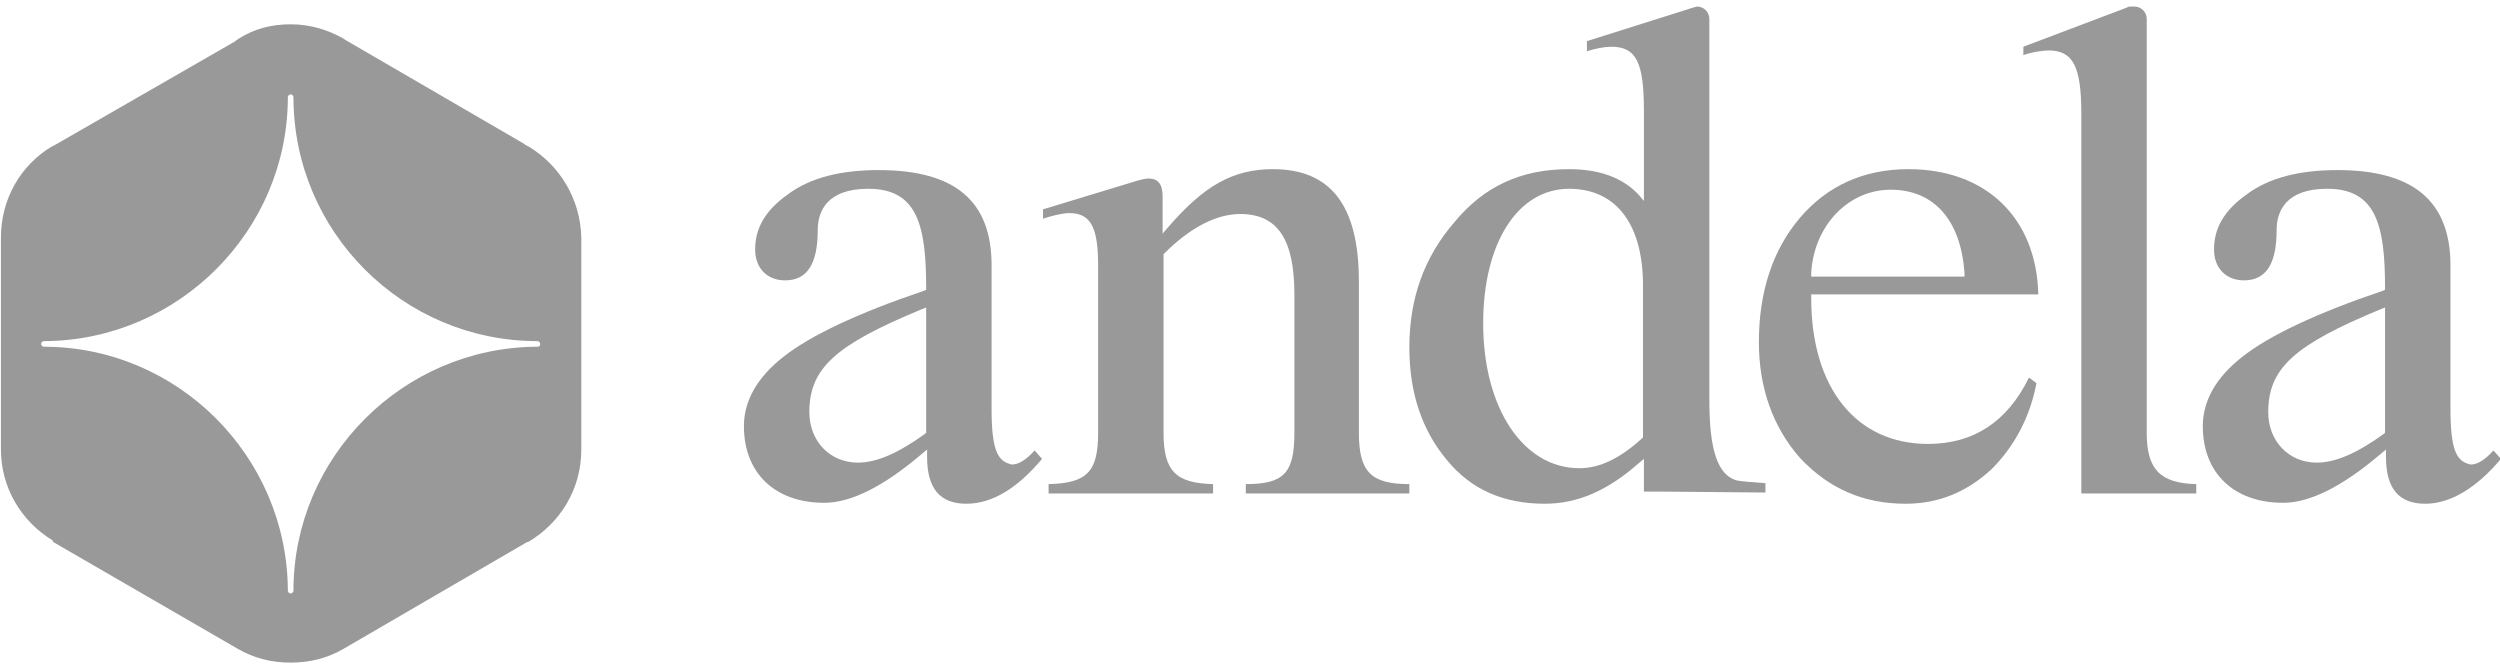
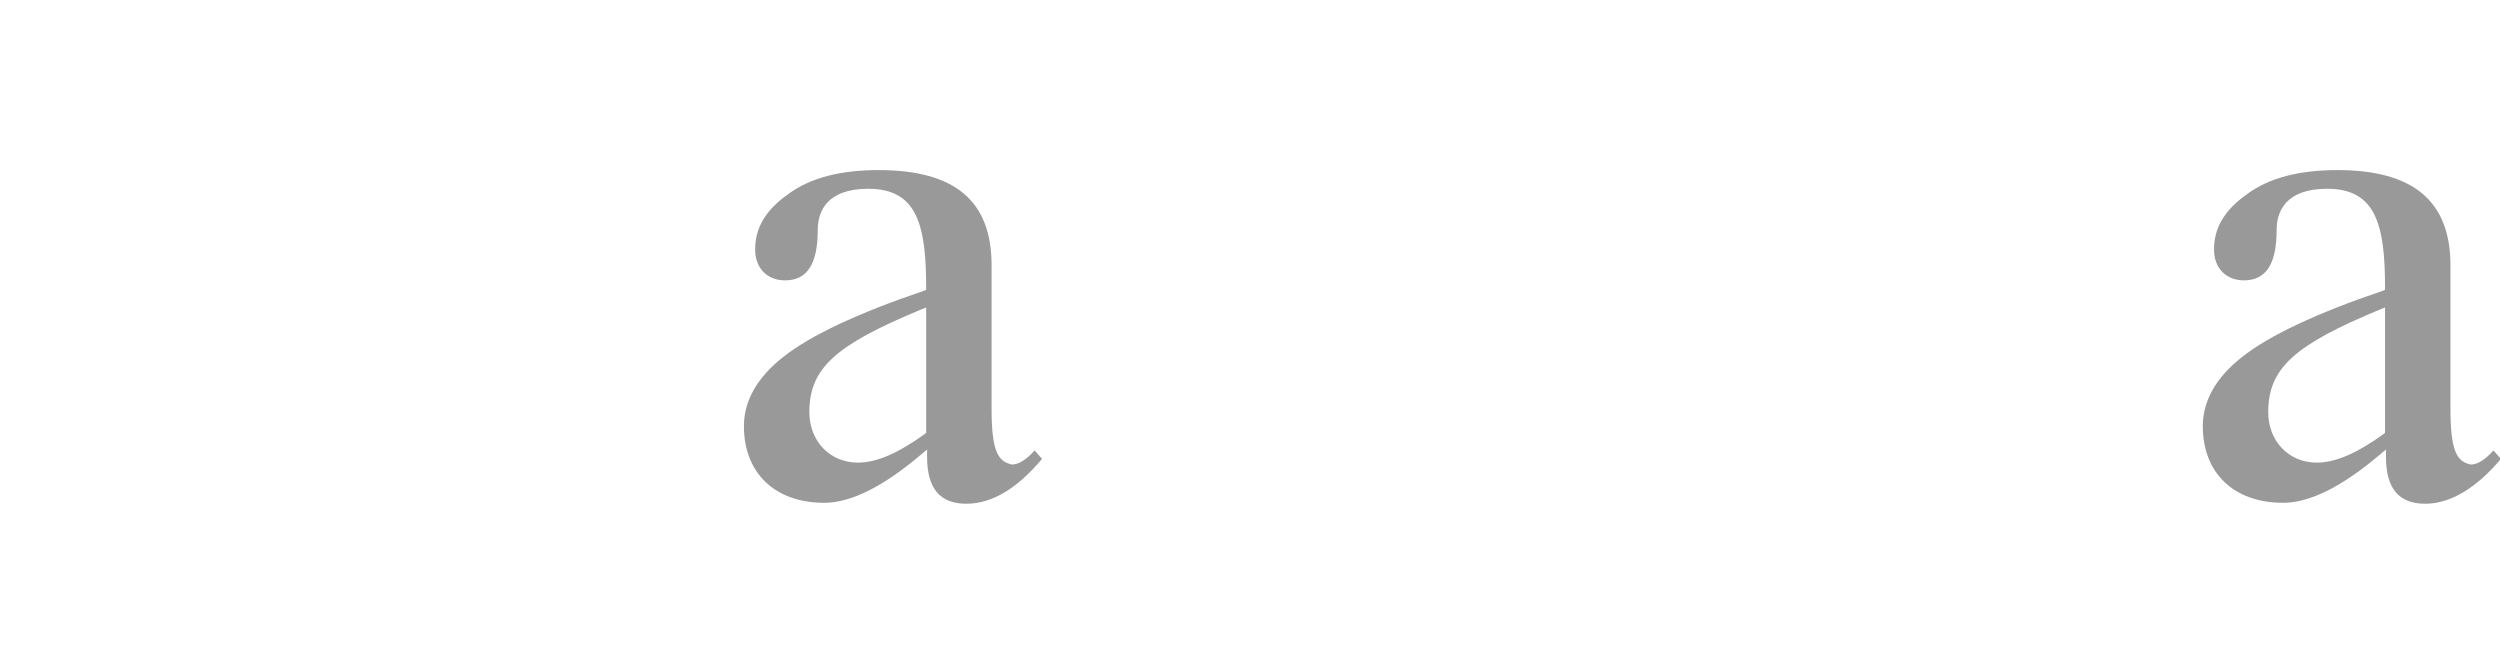
<svg xmlns="http://www.w3.org/2000/svg" version="1.1" id="andela" x="0px" y="0px" viewBox="0 0 267.5 71.6" style="enable-background:new 0 0 267.5 71.6;" xml:space="preserve">
  <style type="text/css">
	.st0{opacity:0.4;}
</style>
  <g class="st0">
-     <path d="M133.3,52.8v-1h0c4.1,0,5.2-1.2,5.2-5.5V31.5c0-5.9-1.8-8.6-5.8-8.6c-2.5,0-5.3,1.4-8.1,4.2l-0.1,0.1v19.1   c0,4.1,1.3,5.4,5.3,5.5v1h-17.6v-1c4.1-0.1,5.3-1.3,5.3-5.5V28.4c0-4.1-0.8-5.6-3.1-5.6c-0.7,0-1.9,0.3-2.8,0.6v-1l10.2-3.1   c0.4-0.1,0.8-0.2,1.1-0.2c1,0,1.5,0.6,1.5,1.9V25l0.6-0.7c3.8-4.4,6.9-6.2,11.2-6.2c6.2,0,9.2,3.9,9.2,12v16.2   c0,4.2,1.3,5.5,5.4,5.5v1L133.3,52.8L133.3,52.8z" />
-     <path d="M165.3,53.9c-4.4,0-7.9-1.5-10.5-4.7c-2.6-3.1-4-7.1-4-12c0-5.3,1.6-9.7,4.8-13.4c3.2-3.9,7.2-5.7,12.3-5.7   c3.2,0,5.7,0.9,7.4,2.7l0.6,0.7v-9.6c0-5.2-0.8-6.9-3.5-6.9c-0.7,0-1.8,0.2-2.6,0.5l0-1.1l11.4-3.6c0.1,0,0.3-0.1,0.4-0.1   c0.7,0,1.3,0.6,1.3,1.3v40.8c0,5.4,0.9,8,2.9,8.6c0.5,0.1,1.6,0.2,3.1,0.3v1l-11.1-0.1h-1.9v-3.5l-0.6,0.5   C172,52.5,168.8,53.9,165.3,53.9z M167.9,20.2c-5.5,0-9.2,5.8-9.2,14.4c0,9.1,4.3,15.5,10.3,15.5c2.2,0,4.4-1.1,6.7-3.2l0.1-0.1   V30.9C175.9,24.1,173,20.2,167.9,20.2z" />
-     <path d="M203.9,53.9c-4.5,0-8.2-1.6-11.3-4.9c-2.9-3.3-4.4-7.5-4.4-12.4c0-5.4,1.5-9.9,4.4-13.3c2.9-3.4,6.8-5.2,11.6-5.2   c8.3,0,13.7,5.2,13.9,13.4h-24.3v0.4c0,9.6,4.8,15.6,12.5,15.6c4.9,0,8.5-2.4,10.8-7.1l0.8,0.6c-0.7,3.7-2.4,6.8-4.8,9.2   C210.5,52.6,207.5,53.9,203.9,53.9z M202.3,20.3c-4.5,0-8.2,3.8-8.5,8.9l0,0.4h16.4l0-0.4C209.8,23.5,206.9,20.3,202.3,20.3z" />
-     <path d="M222.7,52.8V12.1c0-5-0.9-6.7-3.5-6.7c-0.7,0-1.9,0.2-2.7,0.5V5l11.1-4.2c0.1-0.1,0.3-0.1,0.5-0.1h0.3   c0.7,0,1.3,0.6,1.3,1.3v44.3c0,3.9,1.4,5.4,5.3,5.5v1L222.7,52.8L222.7,52.8z" />
    <path d="M259.5,53.9c-2.8,0-4.2-1.6-4.2-5l0-0.8l-0.6,0.5c-4,3.4-7.5,5.2-10.4,5.2c-5.3,0-8.6-3.2-8.6-8.2c0-2.7,1.4-5.2,4.2-7.4   c2.9-2.3,8-4.7,15.1-7.1l0.2-0.1v-0.2c0-6.8-1-10.6-6.2-10.6c-4.4,0-5.4,2.4-5.4,4.4c0,3.6-1.1,5.4-3.5,5.4c-1.9,0-3.2-1.3-3.2-3.3   c0-2.3,1.1-4.2,3.5-5.9c2.4-1.8,5.7-2.6,9.7-2.6c8.1,0,12.1,3.3,12.1,10.2v15.4c0,4.4,0.7,5.4,1.8,5.8c0.1,0,0.2,0.1,0.4,0.1   c0.7,0,1.5-0.5,2.4-1.5l0.8,0.9C265,52.2,262.2,53.9,259.5,53.9z M254.7,33.1c-9.2,3.8-12,6.3-12,11c0,3.1,2.2,5.4,5.2,5.4   c2,0,4.3-1,7.2-3.1l0.1-0.1V32.9L254.7,33.1z" />
    <path d="M103.4,53.9c-2.8,0-4.2-1.6-4.2-5l0-0.8l-0.6,0.5c-4,3.4-7.5,5.2-10.4,5.2c-5.3,0-8.6-3.2-8.6-8.2c0-2.7,1.4-5.2,4.2-7.4   c2.9-2.3,8-4.7,15.1-7.1l0.2-0.1v-0.2c0-6.8-1-10.6-6.2-10.6c-4.4,0-5.4,2.4-5.4,4.4c0,3.6-1.1,5.4-3.5,5.4c-1.9,0-3.2-1.3-3.2-3.3   c0-2.3,1.1-4.2,3.5-5.9c2.4-1.8,5.7-2.6,9.7-2.6c8.2,0,12.1,3.3,12.1,10.2v15.4c0,4.4,0.7,5.4,1.8,5.8c0.1,0,0.2,0.1,0.4,0.1   c0.7,0,1.5-0.5,2.4-1.5l0.8,0.9C108.9,52.2,106.2,53.9,103.4,53.9z M98.6,33.1c-9.2,3.8-12,6.3-12,11c0,3.1,2.2,5.4,5.2,5.4   c2,0,4.3-1,7.2-3.1l0.1-0.1V32.9L98.6,33.1z" />
-     <path d="M56.6,15.7L56.6,15.7l-0.4-0.2l-0.1-0.1L37,4.3l-0.3-0.2c-1.6-0.9-3.5-1.5-5.6-1.5s-3.9,0.5-5.5,1.5l-0.3,0.2l-0.1,0.1   L5.9,15.5l-0.4,0.2h0c-3.3,2-5.4,5.6-5.4,9.7v22.7c0,4.1,2.2,7.7,5.5,9.7L5.7,58l19.7,11.4c1.7,1,3.6,1.5,5.7,1.5   c2.1,0,4-0.5,5.7-1.5L56.4,58l0.1,0c3.4-2,5.7-5.6,5.7-9.9V25.4C62.1,21.3,59.9,17.7,56.6,15.7z M57.5,37.1L57.5,37.1h-0.1   c-14.3,0.1-26,11.8-26,26.1c0,0.2-0.2,0.3-0.3,0.3c-0.2,0-0.3-0.2-0.3-0.3v-0.1c-0.1-14.3-11.8-26-26.1-26c-0.2,0-0.3-0.2-0.3-0.3   c0-0.2,0.2-0.3,0.3-0.3h0.1c14.3-0.1,26-11.8,26-26.1c0-0.2,0.2-0.3,0.3-0.3c0.2,0,0.3,0.2,0.3,0.3c0,14.4,11.7,26.1,26.1,26.1   c0.2,0,0.3,0.2,0.3,0.3C57.8,37,57.7,37.1,57.5,37.1z" />
  </g>
</svg>